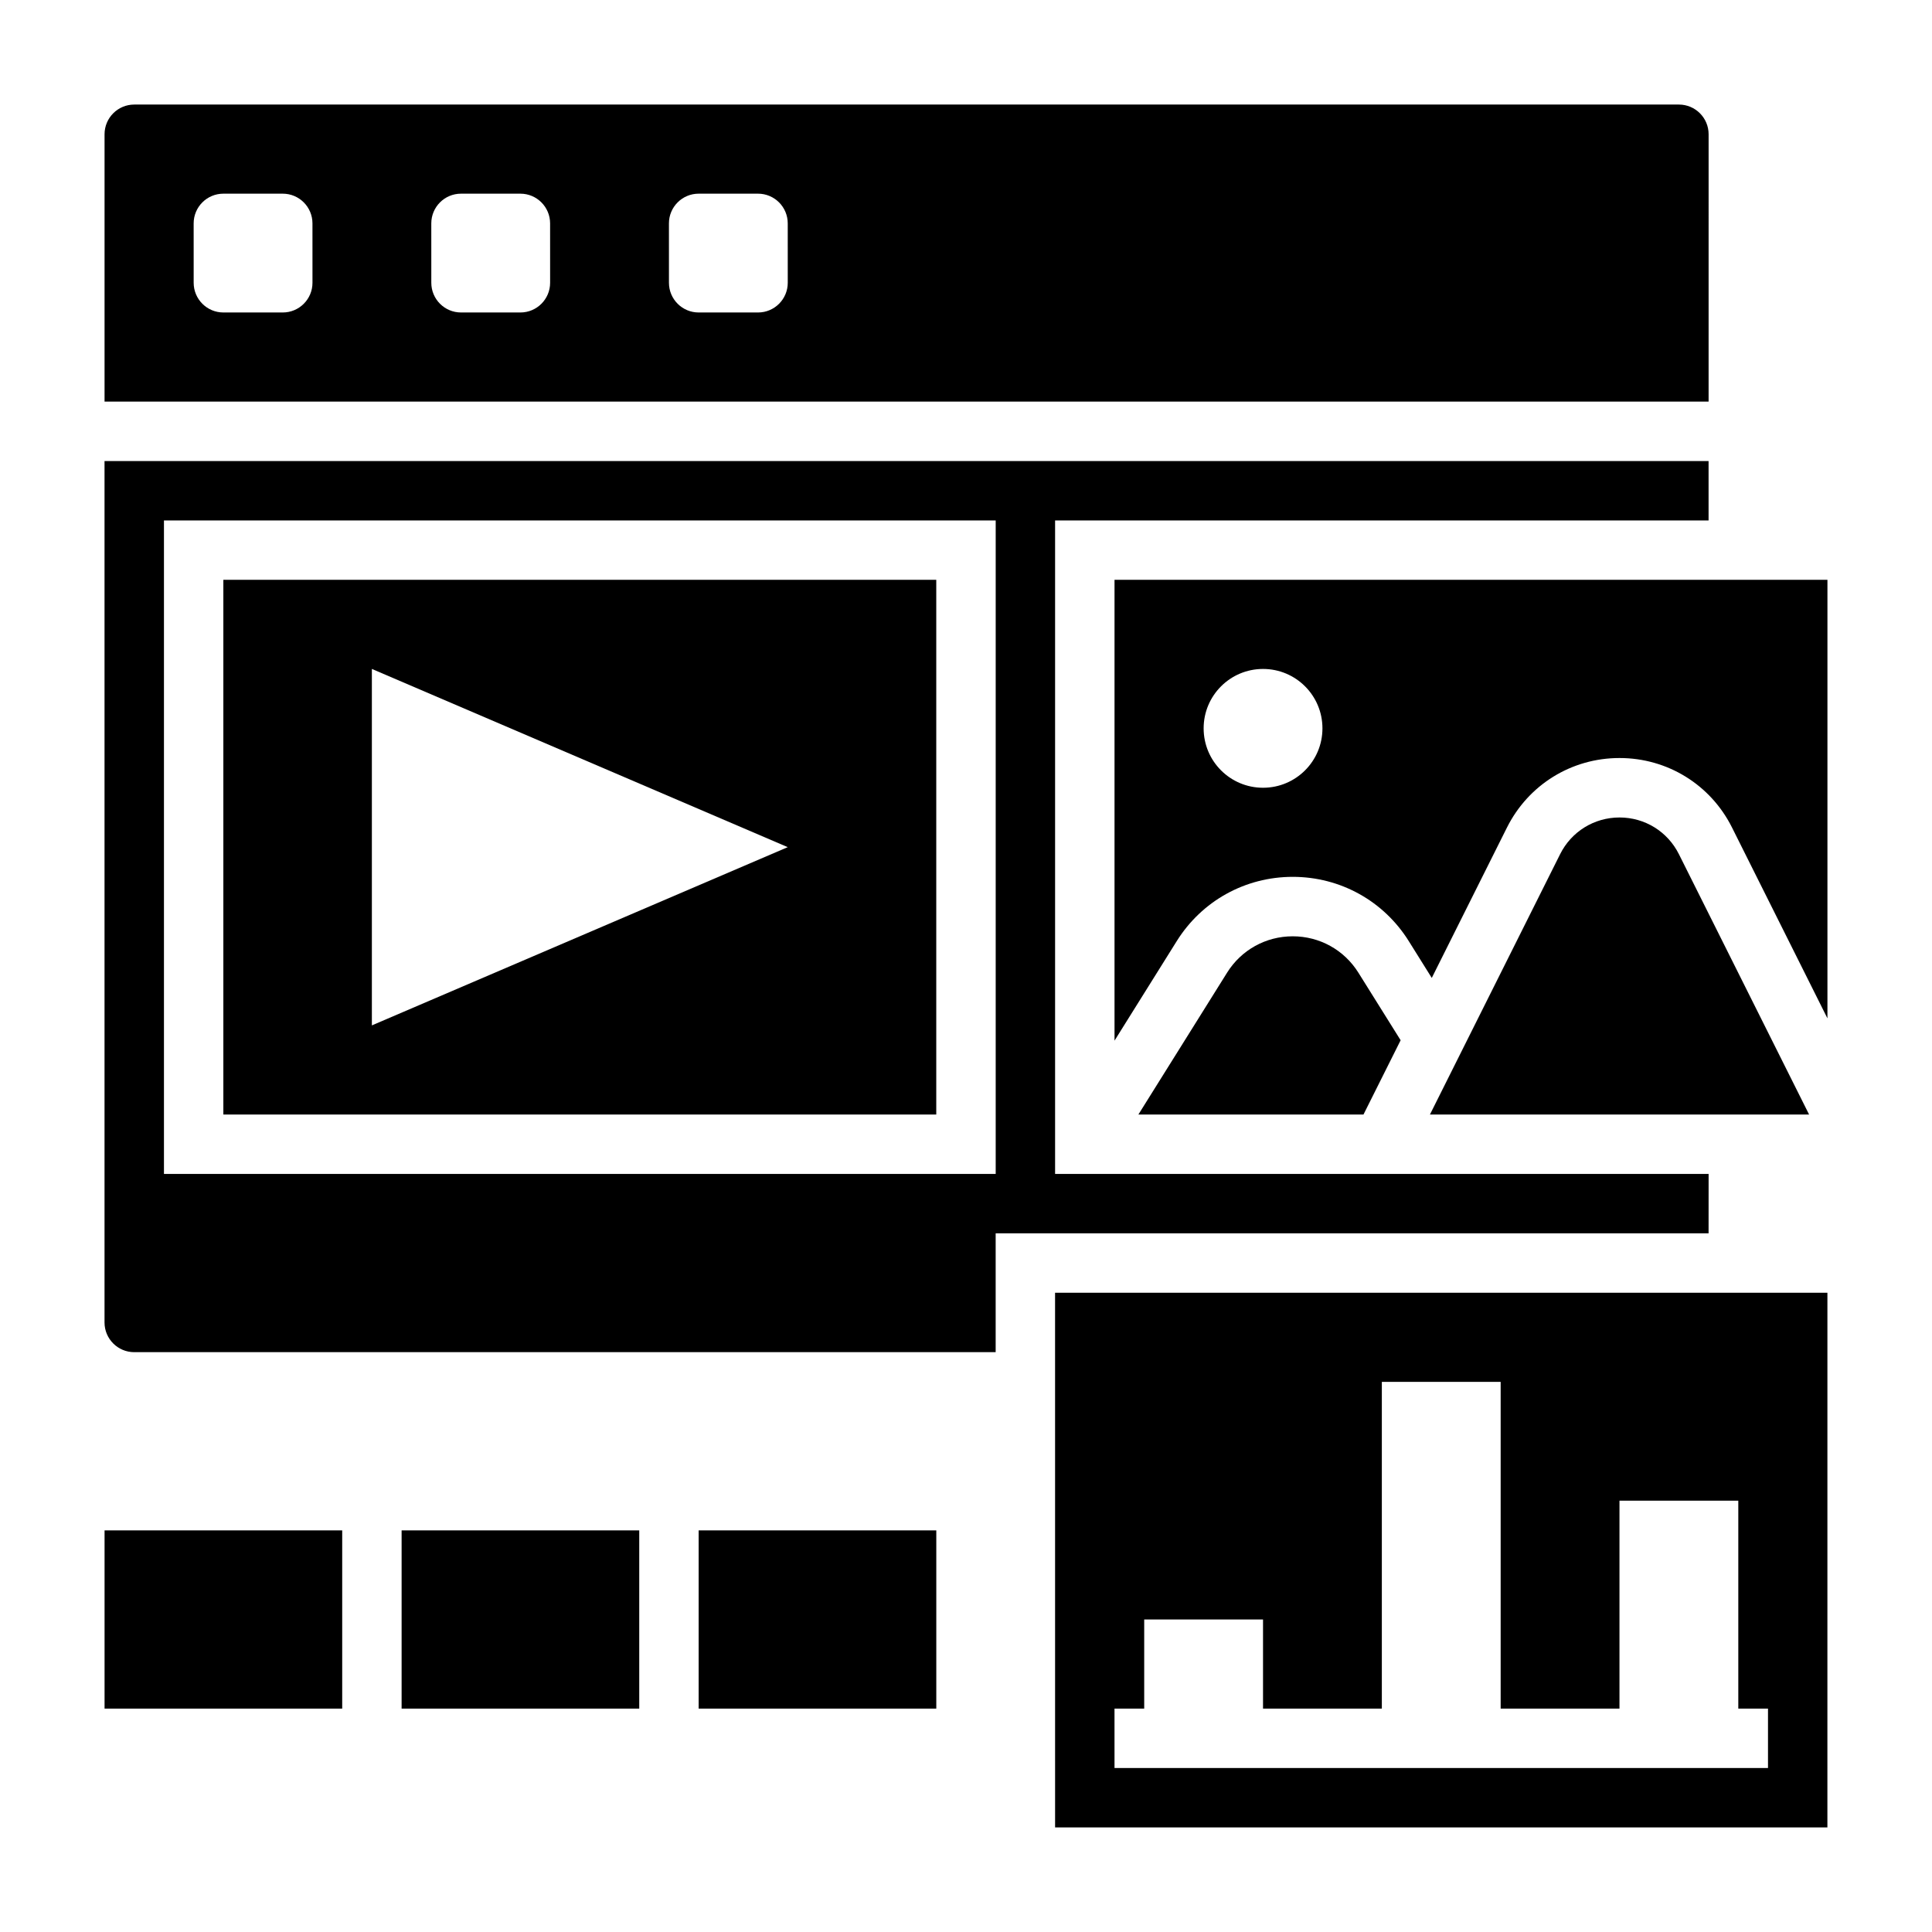
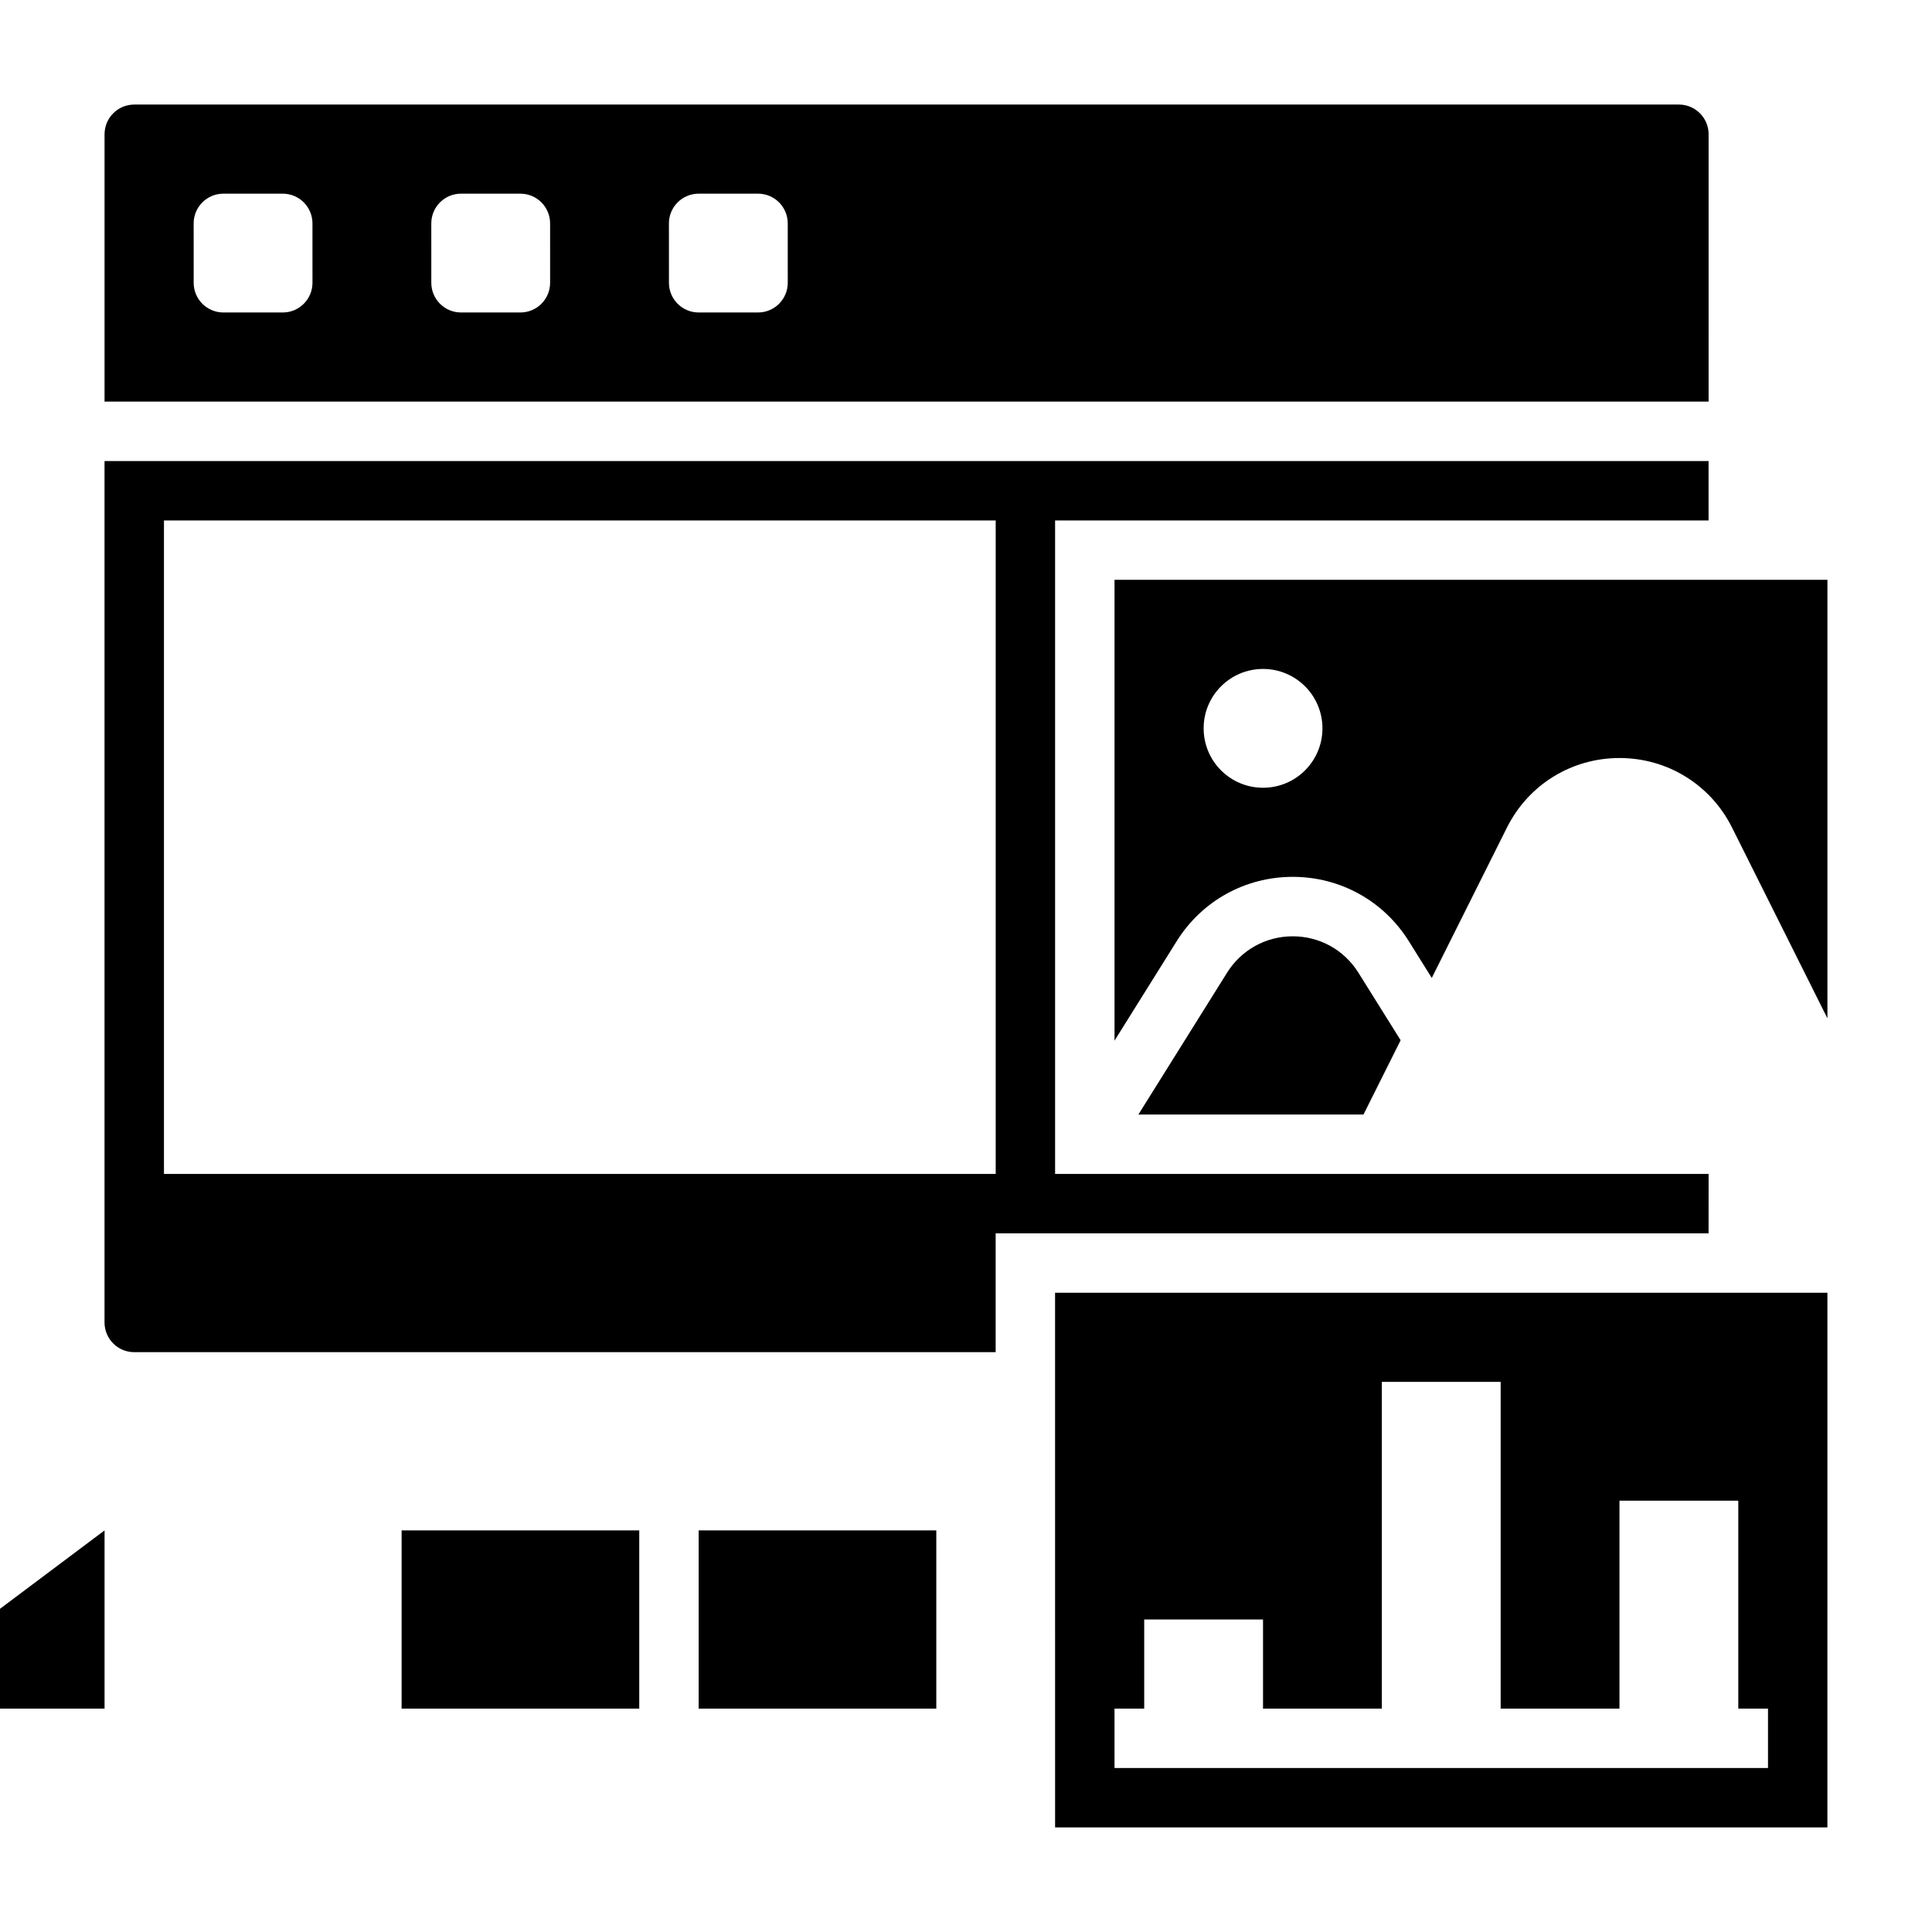
<svg xmlns="http://www.w3.org/2000/svg" fill="#000000" width="800px" height="800px" version="1.1" viewBox="144 144 512 512">
  <g>
    <path d="m504 401.79c-3.777-6.055-10.289-9.66-17.414-9.66s-13.633 3.606-17.406 9.652l-23.496 37.582h59.652l9.848-19.688z" />
    <path d="m596.8 455.1h-173.19v-173.18h173.18v-15.742h-425.09v228.29c0 4.344 3.527 7.871 7.871 7.871h228.29v-31.488h188.93zm-188.93 0h-220.42v-173.18h220.42z" />
-     <path d="m588.93 370.37c-2.996-5.996-9.027-9.73-15.742-9.73s-12.746 3.731-15.742 9.73l-34.496 68.992h100.48z" />
    <path d="m596.8 179.58c0-4.344-3.527-7.871-7.871-7.871h-409.35c-4.344 0-7.871 3.527-7.871 7.871v70.848h425.09zm-369.99 39.359c0 4.344-3.527 7.871-7.871 7.871h-15.742c-4.344 0-7.871-3.527-7.871-7.871l-0.004-15.742c0-4.344 3.527-7.871 7.871-7.871h15.742c4.344 0 7.871 3.527 7.871 7.871zm62.977 0c0 4.344-3.527 7.871-7.871 7.871h-15.742c-4.344 0-7.871-3.527-7.871-7.871l-0.004-15.742c0-4.344 3.527-7.871 7.871-7.871h15.742c4.344 0 7.871 3.527 7.871 7.871zm62.977 0c0 4.344-3.527 7.871-7.871 7.871h-15.742c-4.344 0-7.871-3.527-7.871-7.871l-0.004-15.742c0-4.344 3.527-7.871 7.871-7.871h15.742c4.344 0 7.871 3.527 7.871 7.871z" />
    <path d="m439.36 297.66v122.12l16.477-26.355c6.66-10.676 18.16-17.051 30.754-17.051s24.098 6.375 30.766 17.059l6.078 9.73 19.918-39.84c5.688-11.375 17.117-18.438 29.832-18.438s24.145 7.062 29.828 18.438l25.277 50.551v-116.22zm39.359 55.102c-8.699 0-15.742-7.047-15.742-15.742 0-8.699 7.047-15.742 15.742-15.742 8.699 0 15.742 7.047 15.742 15.742 0 8.699-7.043 15.742-15.742 15.742z" />
-     <path d="m392.12 297.66h-188.93v141.7h188.93zm-149.57 118.08v-94.465l110.21 47.23z" />
    <path d="m423.61 628.29h204.67l0.004-141.7h-204.68zm15.746-31.488h7.871v-23.617h31.488v23.617h31.488v-86.594h31.488v86.594h31.488v-55.105h31.488v55.105h7.871v15.742h-173.18z" />
-     <path d="m171.71 549.57h62.977v47.23h-62.977z" />
+     <path d="m171.71 549.57v47.23h-62.977z" />
    <path d="m250.43 549.57h62.977v47.23h-62.977z" />
    <path d="m329.15 549.57h62.977v47.23h-62.977z" />
  </g>
</svg>